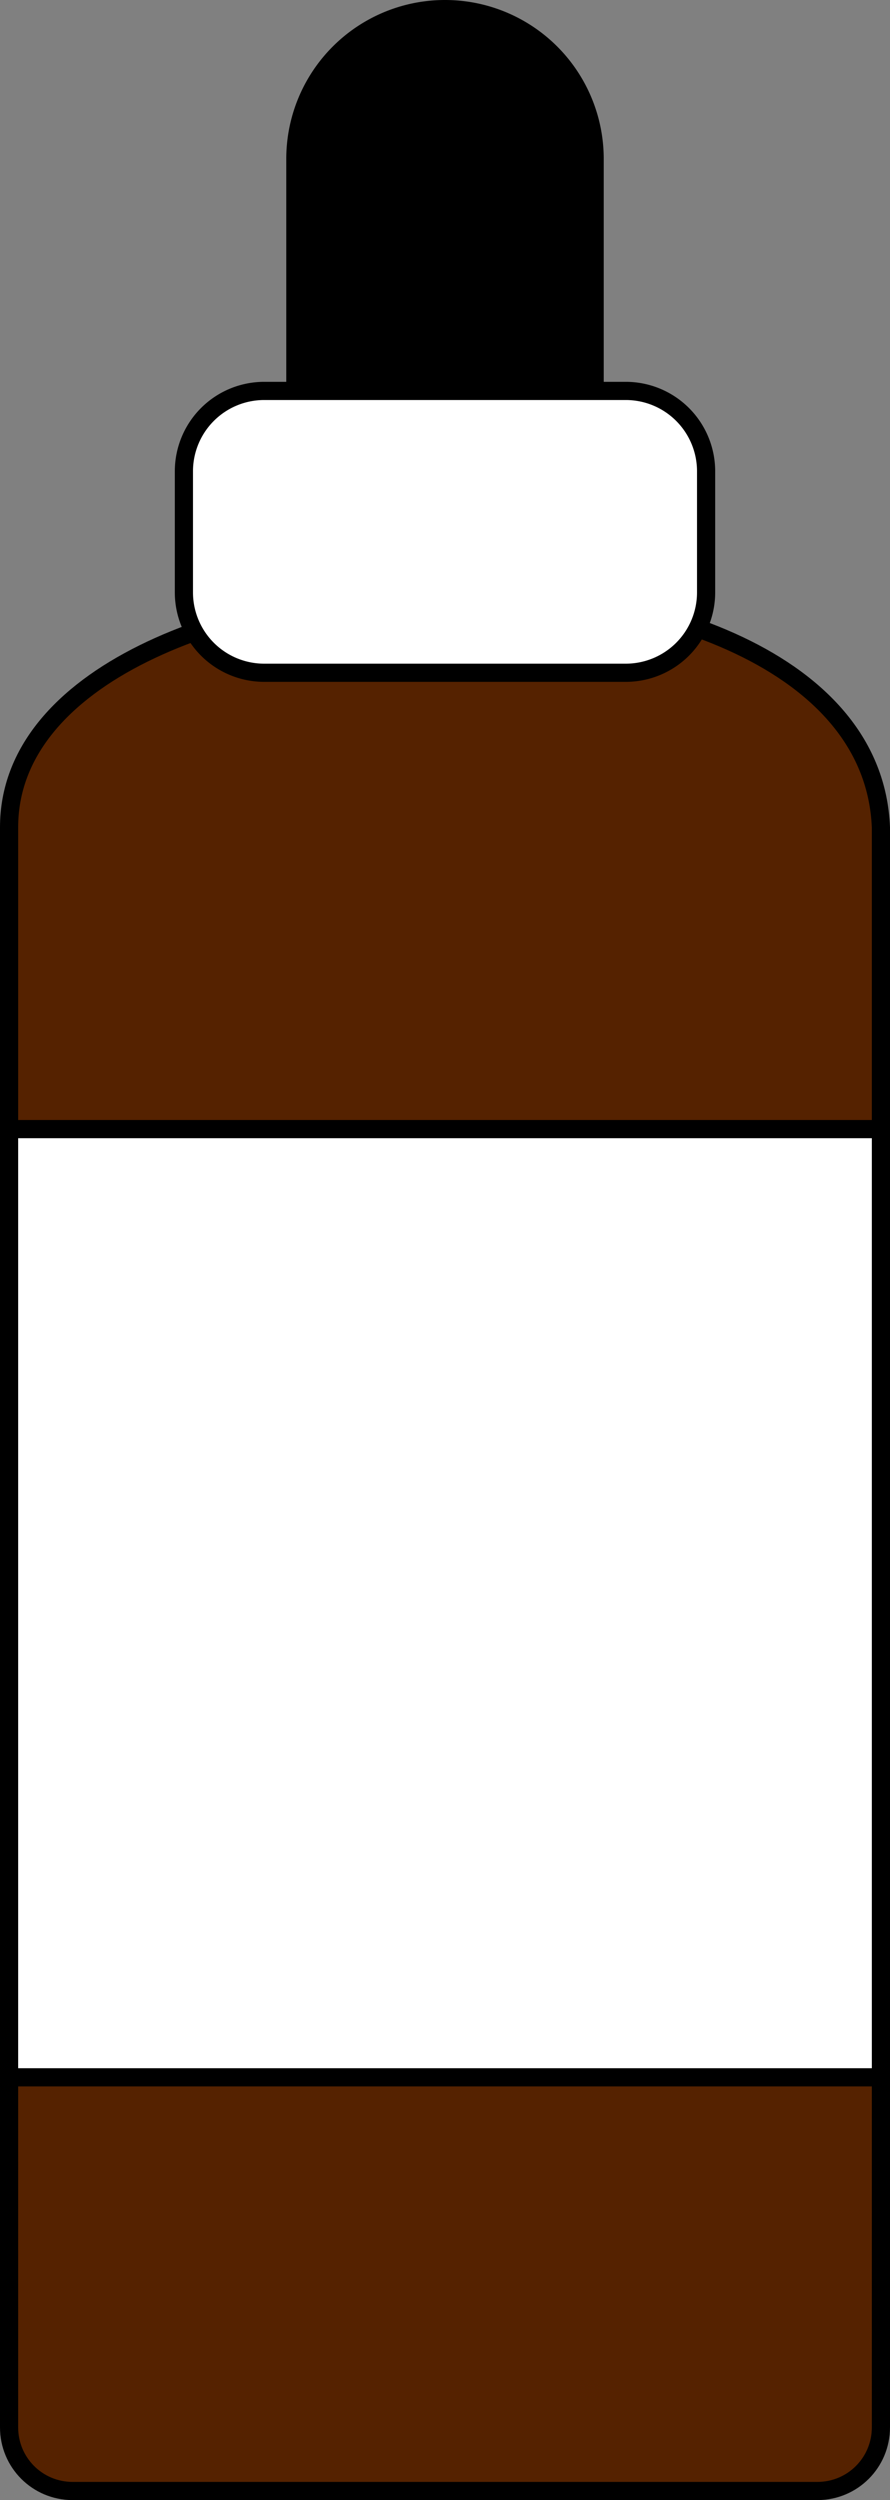
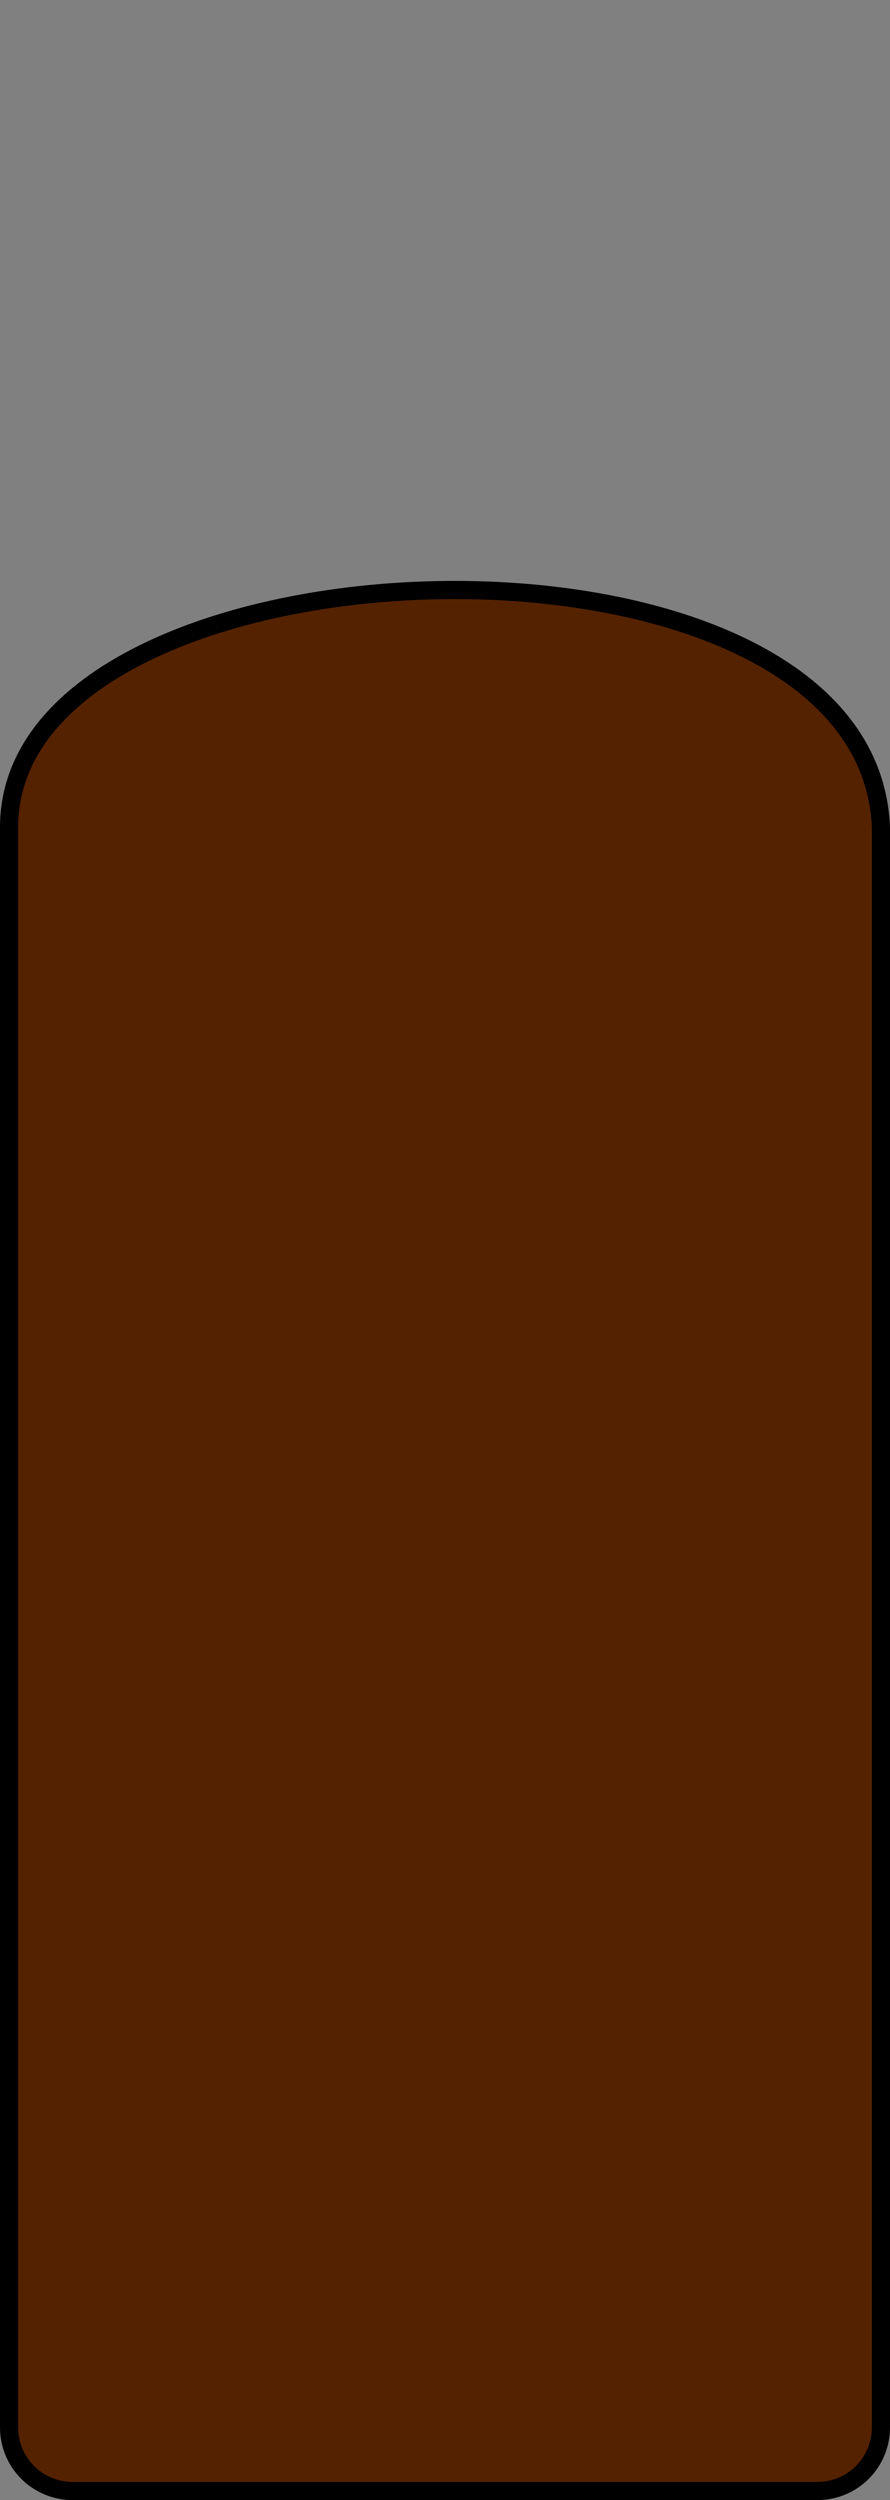
<svg xmlns="http://www.w3.org/2000/svg" viewBox="0 0 222.824 625.271">
  <rect x="0" y="0" width="222.824" height="625.271" fill="#808080" stroke="none" />
  <g transform="translate(-263.289,-176.87)">
    <path d="m483.839,383.777v400.173c0,8.817-7.098,15.916-15.916,15.916h-186.444c-8.817,0-15.916-7.099-15.916-15.916v-400.173c0-75.441 214.871-82.739 218.276,0z" fill="#520" stroke="#000" stroke-linecap="round" stroke-linejoin="round" stroke-width="4.547" />
-     <path d="m374.701,179.454a37.156,37.156 0 0,1 37.156,37.156v57.51a37.156,37.156 0 0,1 -37.156,37.156 37.156,37.156 0 0,1 -37.156-37.156v-57.51a37.156,37.156 0 0,1 37.156-37.156" stroke="#000" stroke-linecap="round" stroke-linejoin="round" stroke-width="5.169" />
-     <path d="m329.435,274.64h90.533a20.103,20.103 0 0,1 20.103,20.103v30.28a20.103,20.103 0 0,1 -20.103,20.103h-90.533a20.103,20.103 0 0,1 -20.103-20.103v-30.28a20.103,20.103 0 0,1 20.103-20.103" fill="#fff" stroke="#000" stroke-linecap="round" stroke-linejoin="round" stroke-width="4.547" />
-     <path d="m265.563,459.257h218.276v237.144h-218.276z" fill="#fff" stroke="#000" stroke-width="4.547" />
  </g>
</svg>